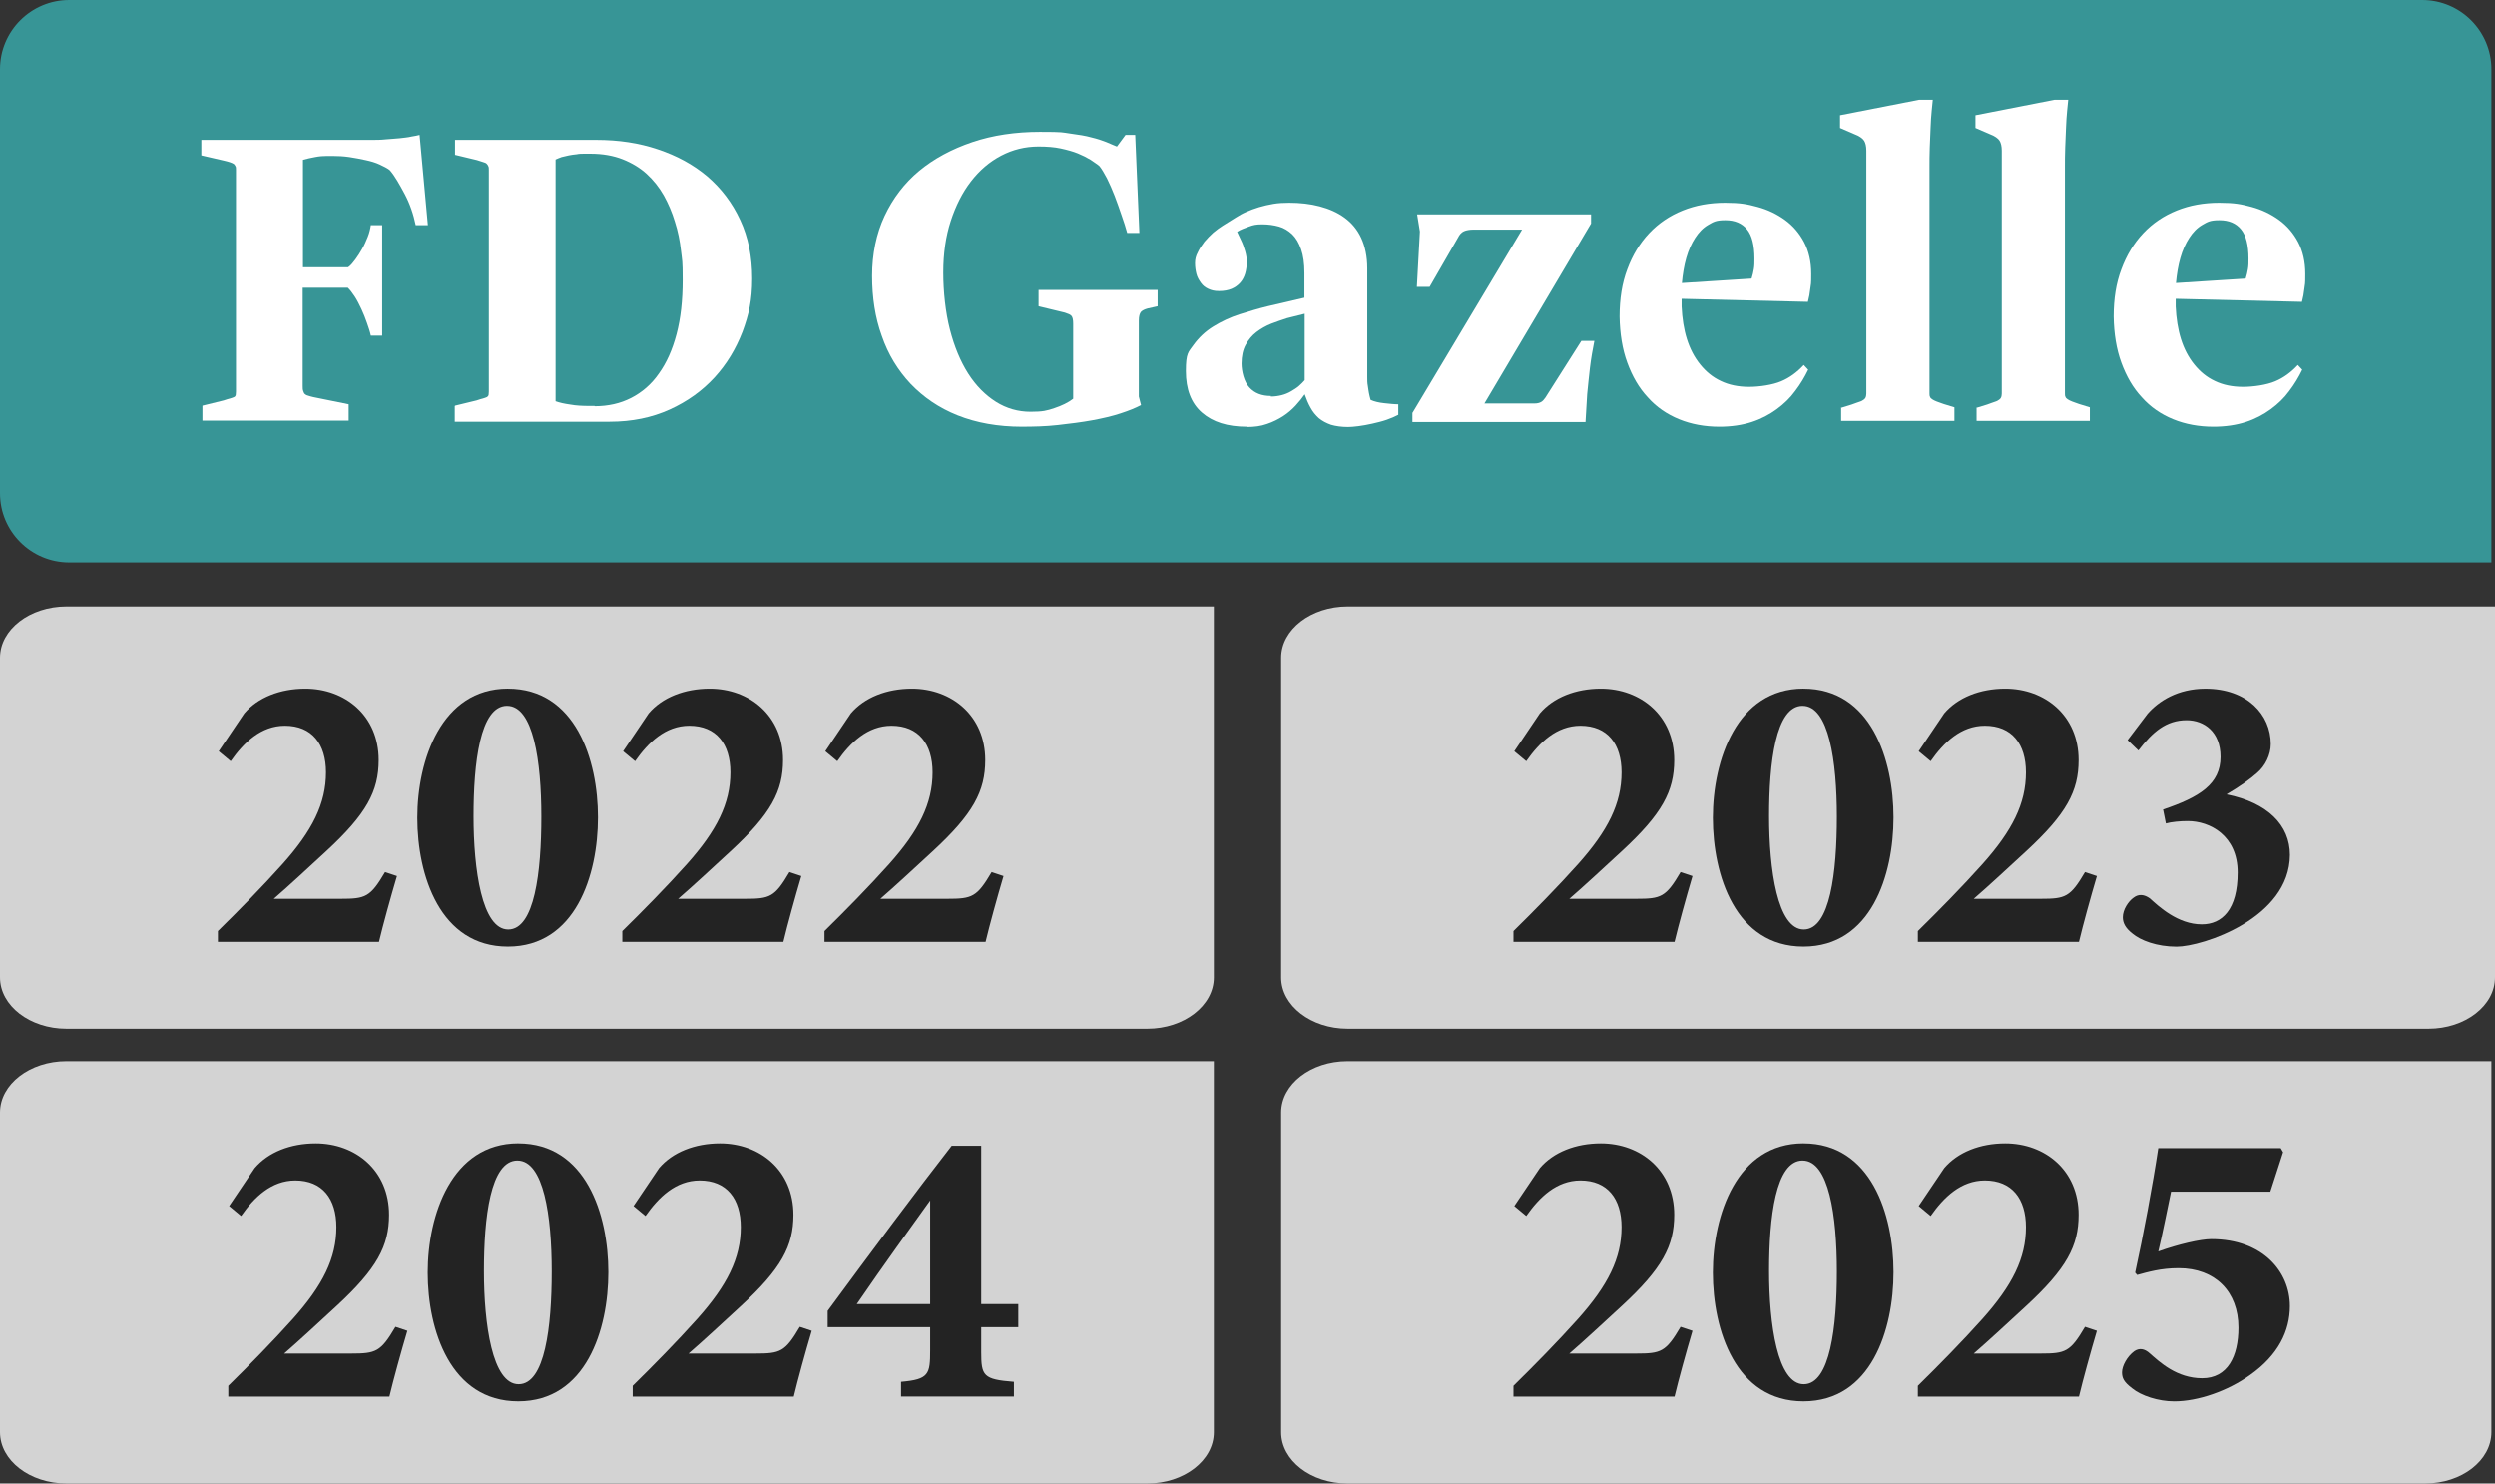
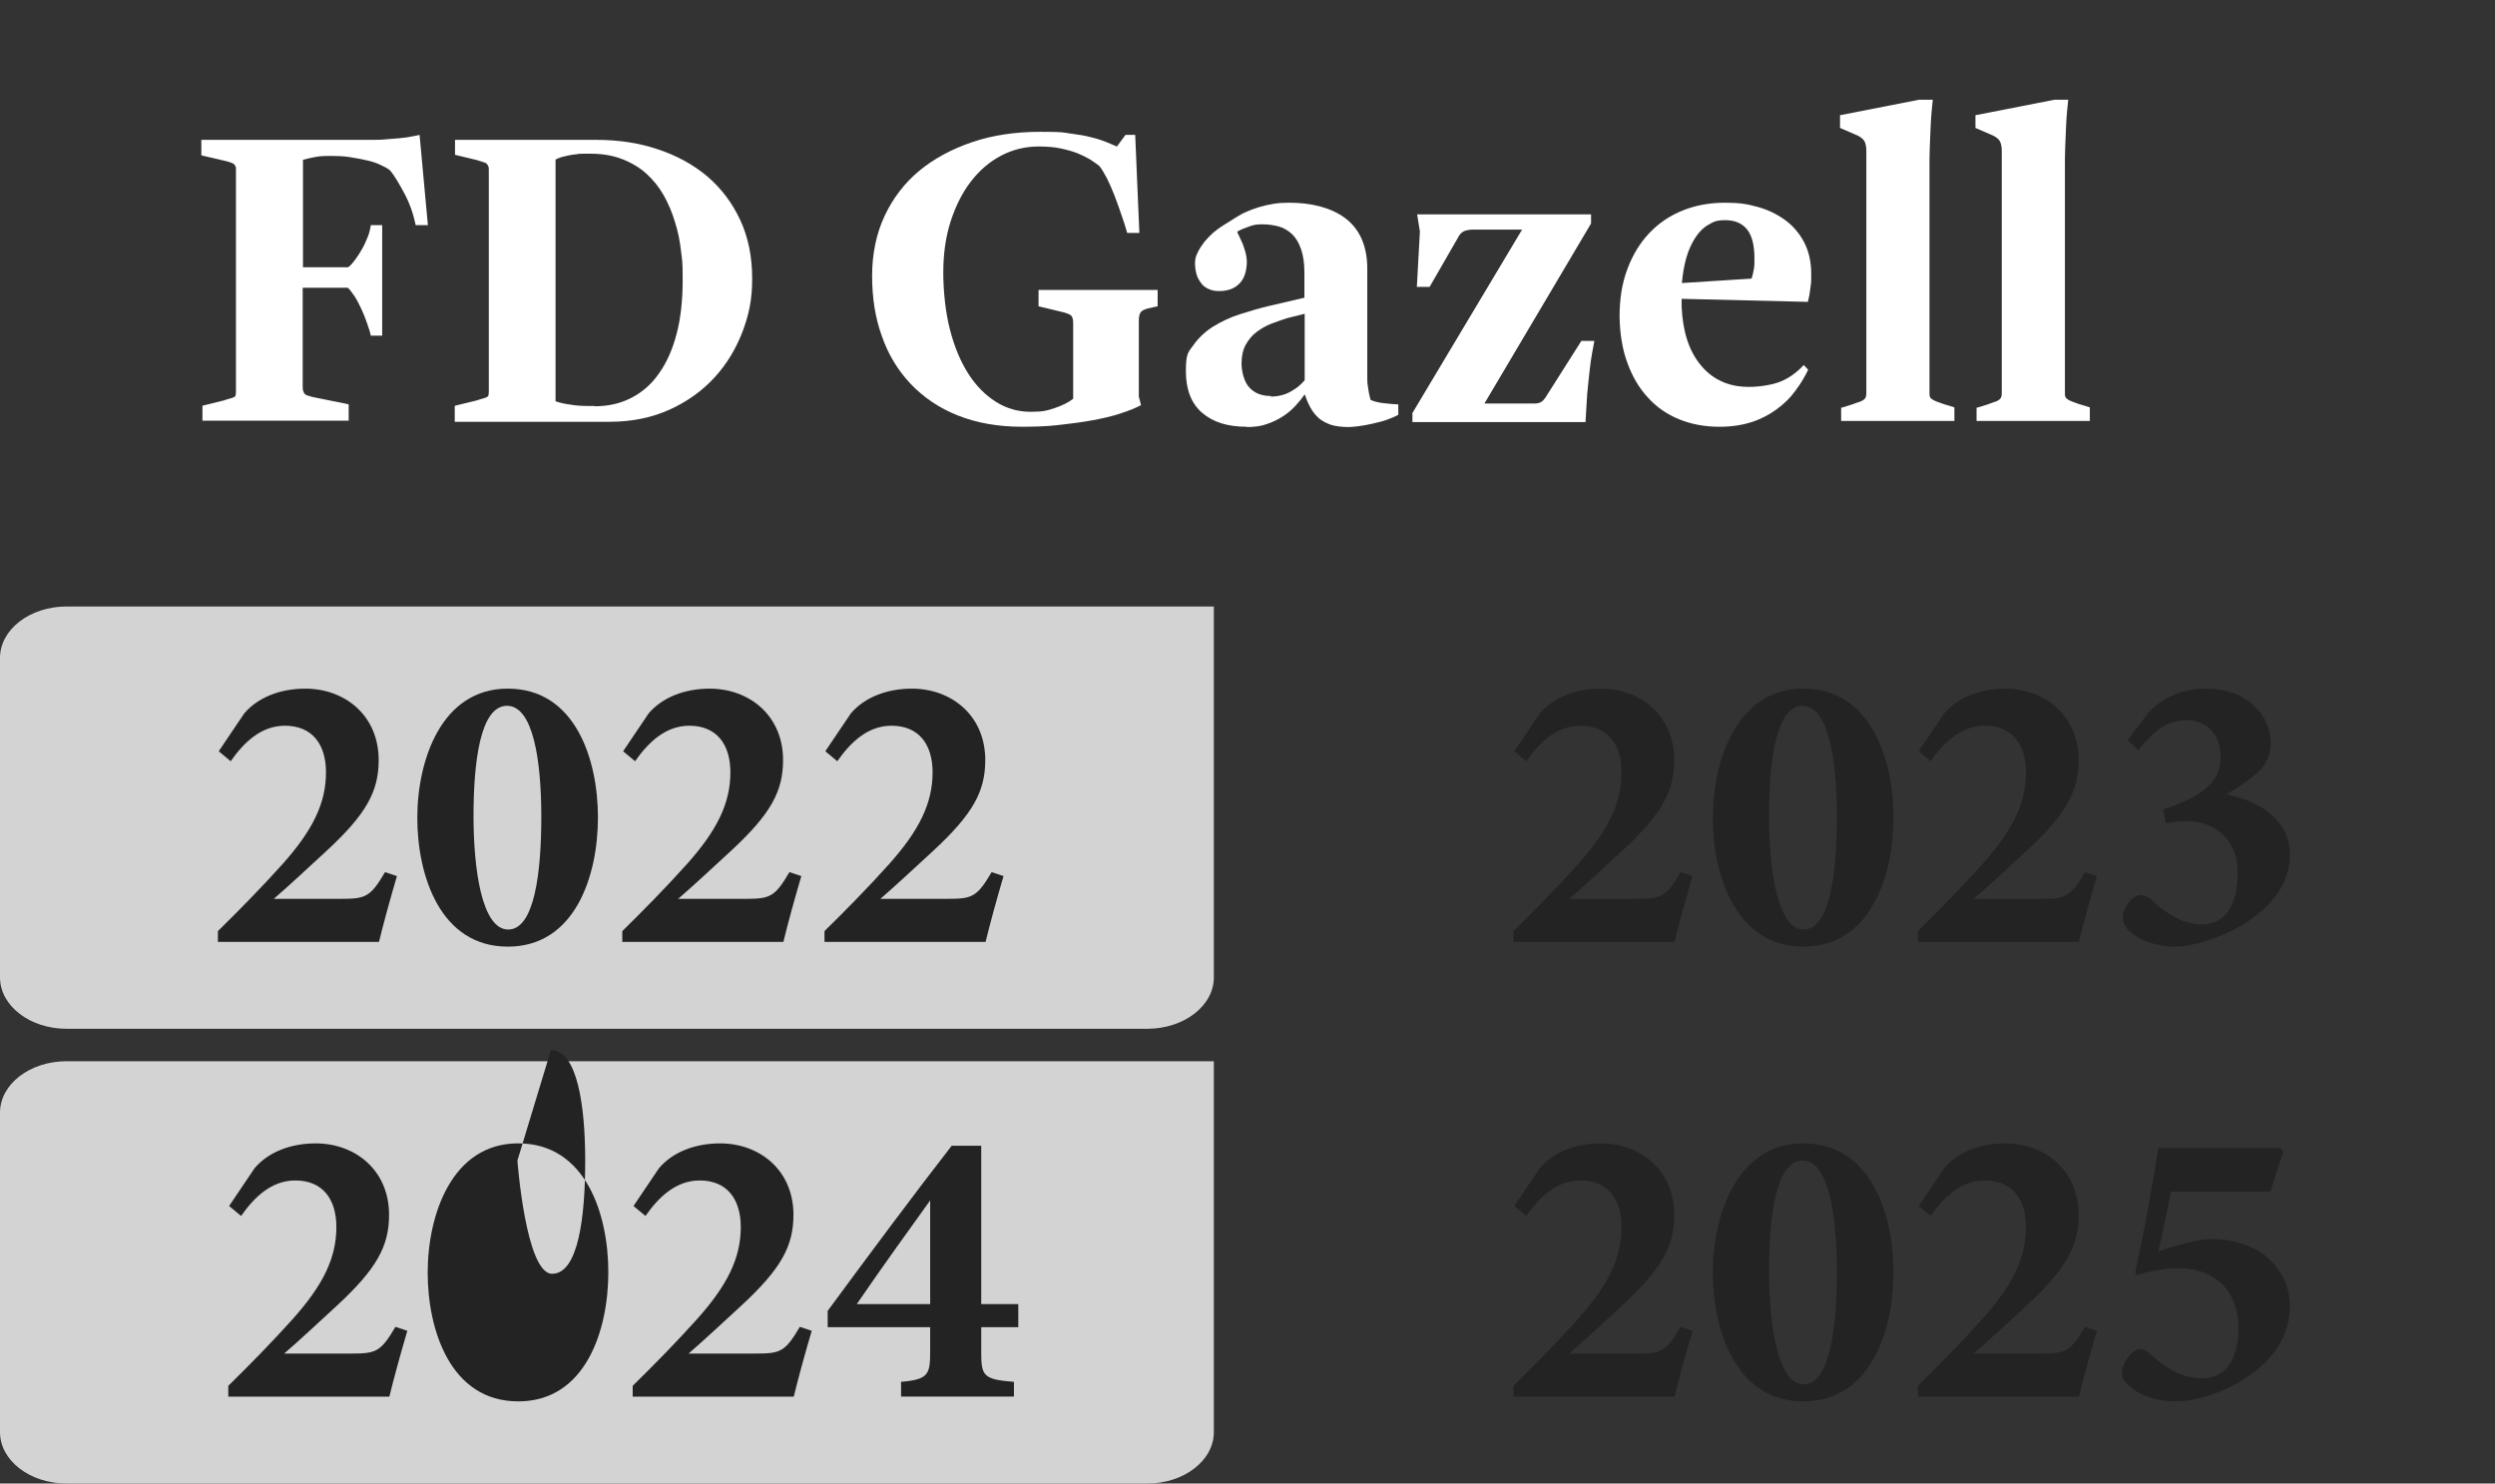
<svg xmlns="http://www.w3.org/2000/svg" id="Laag_2" data-name="Laag 2" viewBox="0 0 900.9 535.68">
  <rect x="0" y="0" width="900.9" height="535.68" fill="#333333" stroke="none" />
  <defs>
    <style>
      .cls-1 {
        fill: #232323;
      }

      .cls-2 {
        fill: #fff;
      }

      .cls-3 {
        fill: #379596;
      }

      .cls-4 {
        fill: #d3d3d3;
      }
    </style>
  </defs>
  <g id="Laag_1-2" data-name="Laag 1">
-     <path class="cls-3" d="M25,0h849.6c13.8,0,25,11.2,25,25v178.1H25c-13.8,0-25-11.2-25-25V25C0,11.2,11.2,0,25,0Z" />
    <path class="cls-4" d="M24.01,219h414.29v133.93c0,10.23-10.77,18.55-24.01,18.55H24.01c-13.24,0-24.01-8.32-24.01-18.55v-115.38c0-10.23,10.77-18.55,24.01-18.55h0Z" />
    <path class="cls-4" d="M24.01,383.2h414.29v133.93c0,10.23-10.77,18.55-24.01,18.55H24.01c-13.24,0-24.01-8.32-24.01-18.55v-115.38c0-10.23,10.77-18.55,24.01-18.55h0Z" />
-     <path class="cls-4" d="M486.61,219h414.29v133.93c0,10.23-10.77,18.55-24.01,18.55h-390.28c-13.24,0-24.01-8.32-24.01-18.55v-115.38c0-10.23,10.77-18.55,24.01-18.55h0Z" />
-     <path class="cls-4" d="M486.54,383.2h413.06v133.93c0,10.23-10.73,18.55-23.94,18.55h-389.12c-13.21,0-23.94-8.32-23.94-18.55v-115.38c0-10.23,10.73-18.55,23.94-18.55h0Z" />
    <path class="cls-2" d="M73.1,146.5l7.7-1.9c1-.3,1.7-.6,2.3-.7.6-.2,1-.3,1.4-.5s.5-.4.6-.7c0-.3.1-.7.1-1.3V61.3c0-.6,0-1-.2-1.3s-.3-.6-.6-.8c-.3-.2-.7-.4-1.3-.6s-1.3-.4-2.2-.6l-8.2-1.9v-5.6h61.4c1.7,0,3.4,0,5.2-.2s3.4-.2,5-.4c1.6-.2,3-.3,4.2-.6,1.2-.2,2.3-.4,3-.6l3,32.6h-4.4c-.4-1.9-.9-3.8-1.6-5.8s-1.5-3.8-2.4-5.5-1.8-3.3-2.7-4.8c-.9-1.5-1.8-2.8-2.7-3.8-.9-.7-2.1-1.3-3.6-2s-3.2-1.2-5.1-1.6c-1.9-.4-3.8-.8-5.9-1.1-2.1-.3-4.1-.4-6.1-.4h-1.9c-1.3,0-2.8.1-4.3.4-1.6.3-3,.6-4.4,1v38.8h16.3c.9-.6,1.7-1.6,2.6-2.8.9-1.2,1.7-2.5,2.5-3.9s1.4-2.8,2-4.3.9-2.9,1.1-4.2h4.1v39.9h-4.1c-.3-1.4-.8-2.9-1.4-4.6-.6-1.7-1.2-3.3-2-5s-1.5-3.1-2.4-4.5-1.7-2.4-2.5-3.2h-16.3v35.4c0,.8,0,1.4.2,1.9s.3.9.6,1.1c.3.3.7.5,1.2.6.5.2,1.1.3,1.8.5l12.8,2.6v5.9h-52.8v-5.6h0v.2Z" />
    <path class="cls-2" d="M164.3,146.5l7.8-1.9c1-.3,1.7-.6,2.3-.7.6-.2,1-.3,1.4-.5.3-.2.5-.4.6-.7,0-.3.1-.7.1-1.3V61.4c0-.6,0-1.1-.2-1.4-.1-.3-.3-.6-.6-.9s-.7-.4-1.3-.6-1.3-.4-2.2-.7l-7.9-1.9v-5.4h51c8,0,15.4,1.1,22.2,3.4,6.9,2.3,12.8,5.5,17.9,9.8,5,4.3,9,9.5,11.9,15.8,2.9,6.2,4.3,13.3,4.3,21.1s-1.2,13-3.5,19.2c-2.4,6.2-5.7,11.7-10.1,16.5s-9.8,8.7-16.2,11.6c-6.4,2.9-13.6,4.4-21.7,4.4h-55.9v-5.6h0l.1-.2ZM214.7,146.7c4.9,0,9.3-1,13.2-3,3.9-2,7.3-4.9,10-8.8,2.8-3.9,4.9-8.6,6.4-14.3s2.2-12.1,2.2-19.5-.2-6.9-.6-10.5c-.4-3.6-1.1-7.1-2.2-10.5-1-3.4-2.4-6.6-4-9.5-1.7-3-3.8-5.6-6.2-7.8s-5.4-4-8.7-5.3c-3.3-1.3-7.2-2-11.5-2h-2.5c-.8,0-1.7,0-2.6.2-.9.1-1.9.2-2.8.4-.9.2-1.8.4-2.6.6-.8.3-1.6.6-2.2.9v87.3c1.4.5,3.1.9,5.3,1.2,2.1.4,4.5.5,7,.5h1.8v.1Z" />
    <path class="cls-2" d="M369.1,154.1c-8.8,0-16.5-1.4-23.3-4.1s-12.4-6.6-17-11.4c-4.6-4.9-8.1-10.6-10.4-17.3-2.4-6.6-3.5-13.9-3.5-21.7s1.5-15.2,4.5-21.6,7.2-11.9,12.5-16.3,11.8-7.9,19.2-10.4,15.6-3.7,24.4-3.7,7.9.2,10.9.6,5.6.8,7.7,1.4c2.1.5,3.9,1.1,5.4,1.7s2.7,1.2,3.8,1.6l3.1-4.2h3.5l1.5,35.4h-4.4c-.5-1.9-1.2-4-2-6.3s-1.6-4.7-2.5-7-1.8-4.4-2.8-6.4c-1-1.9-1.9-3.4-2.7-4.4-.8-.7-1.9-1.4-3.2-2.3-1.3-.8-2.9-1.6-4.6-2.3s-3.9-1.3-6.2-1.8-5-.7-8-.7c-4.8,0-9.3,1.1-13.5,3.3-4.2,2.2-7.8,5.3-10.9,9.3s-5.5,8.8-7.3,14.3-2.7,11.8-2.7,18.6.8,14.4,2.4,20.6c1.6,6.2,3.8,11.5,6.6,15.9,2.8,4.4,6.2,7.8,10,10.2s8,3.6,12.5,3.6,5.9-.4,8.6-1.3,5-2,6.8-3.4v-27.1c0-1.4-.2-2.3-.6-2.8s-1.2-.8-2.4-1.2l-9.5-2.3v-5.9h43v5.9l-3.6.8c-1.1.3-1.9.7-2.4,1.2-.5.6-.8,1.6-.8,3.2v27.4l.8,3.1c-1.9,1-4.3,2-7.4,3-3,1-6.5,1.8-10.3,2.5s-7.9,1.2-12.3,1.7-8.8.6-13.3.6h.4Z" />
    <path class="cls-2" d="M450.2,154.1c-7,0-12.3-1.7-16.2-5.1-3.9-3.4-5.8-8.4-5.8-15s.9-6.8,2.8-9.5c1.9-2.6,4.2-4.8,7.1-6.6,2.9-1.8,6.1-3.3,9.5-4.4,3.5-1.1,6.8-2.1,10.1-2.9l13.3-3.1v-8.9c0-3.5-.4-6.3-1.2-8.6s-1.8-4-3.2-5.4c-1.4-1.3-3-2.3-4.8-2.8s-3.8-.8-6-.8-3.2.2-4.8.8-3.1,1.1-4.3,1.9l1.4,3c.6,1.2,1.1,2.6,1.5,4s.6,2.7.6,3.9-.2,2.9-.6,4.2c-.4,1.3-1,2.4-1.8,3.3-.8.9-1.9,1.7-3.1,2.2s-2.7.8-4.5.8-2.8-.3-3.9-.8c-1.1-.5-2-1.2-2.7-2.2s-1.3-2-1.6-3.2-.5-2.5-.5-3.9.3-2.6,1-3.9c.6-1.3,1.5-2.6,2.4-3.8,1-1.2,2.1-2.3,3.2-3.3,1.2-1,2.3-1.8,3.4-2.5l4.8-3c1.1-.7,2.3-1.4,3.7-2s2.9-1.2,4.6-1.7,3.4-.9,5.2-1.2c1.8-.3,3.7-.4,5.7-.4,3.9,0,7.6.4,11,1.3s6.4,2.2,9,4.1,4.6,4.3,6,7.3,2.2,6.7,2.2,11v39.2c0,1.2,0,2.2.2,3.2s.2,1.8.4,2.6.3,1.6.6,2.5c1.3.6,3,1,4.9,1.2s3.6.4,5.1.4v3.8c-1.1.6-2.5,1.2-4.2,1.8s-3.5,1-5.2,1.4c-1.8.4-3.4.7-5,.9s-2.8.3-3.7.3c-2.4,0-4.5-.3-6.2-.8-1.7-.6-3.2-1.4-4.4-2.4-1.2-1.1-2.2-2.3-3-3.8-.8-1.4-1.5-3.1-2.1-4.8-.9,1.3-2,2.7-3.3,4.1s-2.8,2.7-4.5,3.8-3.7,2.1-5.8,2.8c-2.2.8-4.6,1.1-7.3,1.1h0v-.1ZM458.9,143.2c1.4,0,2.7-.2,3.9-.5s2.4-.8,3.4-1.4c1-.6,2-1.2,2.8-1.9s1.5-1.4,2.1-2.1v-24l-6.4,1.6c-1.9.6-3.8,1.3-5.7,2-2,.8-3.7,1.8-5.3,3s-2.9,2.8-3.9,4.6-1.5,4.1-1.5,6.8.9,6.6,2.8,8.6c1.9,2.1,4.5,3.1,7.8,3.1v.2Z" />
    <path class="cls-2" d="M510.2,148.8l39.4-65.9h-17.4c-1.5,0-2.7.2-3.6.6-.9.4-1.6,1.2-2.2,2.4l-10.2,17.7h-4.6l1.1-20-1-6.2h62.8v3.3l-38.5,65h18.2c.9,0,1.6-.2,2.2-.5s1.1-.9,1.6-1.6l13-20.5h4.7c-.6,3-1.2,6.3-1.6,9.7s-.7,6.6-1,9.5c-.2,2.9-.4,6.3-.6,10.1h-62.5v-3.3h0l.2-.3Z" />
    <path class="cls-2" d="M620.9,154.1c-5.3,0-10.2-.9-14.6-2.7-4.4-1.8-8.2-4.4-11.3-7.9-3.2-3.4-5.6-7.6-7.4-12.5s-2.7-10.5-2.8-16.7c0-6.4.9-12.1,2.8-17.1,1.9-5.1,4.5-9.4,7.9-13s7.4-6.3,12.1-8.2c4.7-1.9,9.8-2.8,15.3-2.8s8,.5,11.7,1.5,7,2.6,9.9,4.7,5.2,4.8,6.9,8,2.6,7.1,2.6,11.5-.1,3.2-.3,5.1c-.2,1.9-.5,3.5-.9,5l-45.6-1.1v2.8c.2,4.3.8,8.2,1.9,11.7s2.7,6.6,4.8,9.2c2.1,2.6,4.5,4.6,7.5,6,2.9,1.4,6.3,2.1,10.1,2.1s8.5-.7,11.6-2,5.8-3.3,8.2-5.9l1.6,1.7c-1.3,2.7-2.8,5.2-4.7,7.7-1.8,2.5-4.1,4.7-6.7,6.6s-5.6,3.5-9,4.6-7.3,1.7-11.8,1.7h.2ZM632.5,100.5c.4-1.2.6-2.3.8-3.4.2-1.1.2-2.3.2-3.7,0-4.9-.9-8.4-2.7-10.6s-4.4-3.3-7.8-3.3-4.3.6-6.2,1.7-3.4,2.7-4.7,4.7-2.4,4.4-3.2,7.2-1.3,5.8-1.6,9.1l25.1-1.6h0l.1-.1Z" />
    <path class="cls-2" d="M664.7,147.3l3.9-1.2c1.2-.4,2.1-.8,2.8-1s1.2-.5,1.6-.8c.4-.3.6-.6.7-.9s.2-.8.2-1.3V54.4c0-1.6-.3-2.8-.8-3.6-.5-.8-1.7-1.7-3.6-2.4l-5.1-2.2v-4.6l28.6-5.6h4.9c-.1.8-.2,2.2-.4,4s-.3,3.9-.4,6.1-.2,4.7-.3,7.2-.1,5-.1,7.4v81.3c0,.5,0,1,.2,1.3.1.4.4.6.8.9s.9.5,1.6.8c.7.2,1.5.6,2.5.9l3.9,1.2v4.9h-40.9v-4.9h0l-.1.2Z" />
    <path class="cls-2" d="M713.6,147.3l3.9-1.2c1.2-.4,2.1-.8,2.8-1s1.2-.5,1.6-.8c.4-.3.6-.6.7-.9s.2-.8.2-1.3V54.4c0-1.6-.3-2.8-.8-3.6-.5-.8-1.7-1.7-3.6-2.4l-5.1-2.2v-4.6l28.6-5.6h4.9c-.1.8-.2,2.2-.4,4s-.3,3.9-.4,6.1-.2,4.7-.3,7.2-.1,5-.1,7.4v81.3c0,.5,0,1,.2,1.3.1.4.4.6.8.9s.9.5,1.6.8c.7.2,1.5.6,2.5.9l3.9,1.2v4.9h-40.9v-4.9h0l-.1.2Z" />
-     <path class="cls-2" d="M799.3,154.1c-5.3,0-10.2-.9-14.6-2.7-4.4-1.8-8.2-4.4-11.3-7.9-3.2-3.4-5.6-7.6-7.4-12.5s-2.7-10.5-2.8-16.7c0-6.4.9-12.1,2.8-17.1,1.9-5.1,4.5-9.4,7.9-13s7.4-6.3,12.1-8.2c4.7-1.9,9.8-2.8,15.3-2.8s8,.5,11.7,1.5,7,2.6,9.9,4.7,5.2,4.8,6.9,8,2.6,7.1,2.6,11.5-.1,3.2-.3,5.1c-.2,1.9-.5,3.5-.9,5l-45.6-1.1v2.8c.2,4.3.8,8.2,1.9,11.7s2.7,6.6,4.8,9.2c2.1,2.6,4.5,4.6,7.5,6,2.9,1.4,6.3,2.1,10.1,2.1s8.5-.7,11.6-2,5.8-3.3,8.2-5.9l1.6,1.7c-1.3,2.7-2.8,5.2-4.7,7.7-1.8,2.5-4.1,4.7-6.7,6.6s-5.6,3.5-9,4.6-7.3,1.7-11.8,1.7h.2ZM810.9,100.5c.4-1.2.6-2.3.8-3.4.2-1.1.2-2.3.2-3.7,0-4.9-.9-8.4-2.7-10.6s-4.4-3.3-7.8-3.3-4.3.6-6.2,1.7-3.4,2.7-4.7,4.7-2.4,4.4-3.2,7.2-1.3,5.8-1.6,9.1l25.1-1.6h0l.1-.1Z" />
    <g>
      <path class="cls-1" d="M143.33,316.34c-2.3,7.78-5.04,17.71-6.48,23.76h-58.17v-3.89c7.63-7.49,15.98-15.98,23.33-24.19,10.8-12.1,15.7-21.89,15.7-33.12,0-10.22-5.04-16.85-14.83-16.85-8.64,0-14.83,6.05-19.58,12.82l-4.32-3.6,9.22-13.68c4.9-5.76,12.96-8.93,22.03-8.93,14.4,0,26.5,9.79,26.5,25.78,0,11.23-4.32,19.44-19.01,32.98-5.62,5.18-13.68,12.67-18.86,17.14h24.19c8.93,0,10.66-.58,15.98-9.65l4.32,1.44Z" />
      <path class="cls-1" d="M183.37,248.66c24.48,0,32.54,25.78,32.54,46.51s-8.06,46.65-32.54,46.65-32.69-25.78-32.69-46.51,8.64-46.66,32.69-46.66ZM183.08,254.85c-9.79,0-12.1,20.74-12.1,39.89s3.02,40.9,12.53,40.9,11.95-20.74,11.95-40.75-2.88-40.03-12.38-40.03Z" />
      <path class="cls-1" d="M289.35,316.34c-2.3,7.78-5.04,17.71-6.48,23.76h-58.17v-3.89c7.63-7.49,15.98-15.98,23.33-24.19,10.8-12.1,15.7-21.89,15.7-33.12,0-10.22-5.04-16.85-14.83-16.85-8.64,0-14.83,6.05-19.58,12.82l-4.32-3.6,9.22-13.68c4.9-5.76,12.96-8.93,22.03-8.93,14.4,0,26.5,9.79,26.5,25.78,0,11.23-4.32,19.44-19.01,32.98-5.62,5.18-13.68,12.67-18.86,17.14h24.19c8.93,0,10.66-.58,15.98-9.65l4.32,1.44Z" />
      <path class="cls-1" d="M362.36,316.34c-2.3,7.78-5.04,17.71-6.48,23.76h-58.17v-3.89c7.63-7.49,15.98-15.98,23.33-24.19,10.8-12.1,15.7-21.89,15.7-33.12,0-10.22-5.04-16.85-14.83-16.85-8.64,0-14.83,6.05-19.58,12.82l-4.32-3.6,9.22-13.68c4.9-5.76,12.96-8.93,22.03-8.93,14.4,0,26.5,9.79,26.5,25.78,0,11.23-4.32,19.44-19.01,32.98-5.62,5.18-13.68,12.67-18.86,17.14h24.19c8.93,0,10.66-.58,15.98-9.65l4.32,1.44Z" />
    </g>
    <g>
      <path class="cls-1" d="M147.08,480.54c-2.3,7.78-5.04,17.71-6.48,23.76h-58.17v-3.89c7.63-7.49,15.98-15.98,23.33-24.19,10.8-12.1,15.7-21.89,15.7-33.12,0-10.22-5.04-16.85-14.83-16.85-8.64,0-14.83,6.05-19.58,12.82l-4.32-3.6,9.22-13.68c4.9-5.76,12.96-8.93,22.03-8.93,14.4,0,26.5,9.79,26.5,25.78,0,11.23-4.32,19.44-19.01,32.98-5.62,5.18-13.68,12.67-18.86,17.14h24.19c8.93,0,10.66-.58,15.98-9.65l4.32,1.44Z" />
-       <path class="cls-1" d="M187.12,412.86c24.48,0,32.54,25.78,32.54,46.51s-8.06,46.65-32.54,46.65-32.69-25.78-32.69-46.51,8.64-46.66,32.69-46.66ZM186.83,419.05c-9.79,0-12.1,20.74-12.1,39.89s3.02,40.9,12.53,40.9,11.95-20.74,11.95-40.75-2.88-40.03-12.38-40.03Z" />
+       <path class="cls-1" d="M187.12,412.86c24.48,0,32.54,25.78,32.54,46.51s-8.06,46.65-32.54,46.65-32.69-25.78-32.69-46.51,8.64-46.66,32.69-46.66ZM186.83,419.05s3.02,40.9,12.53,40.9,11.95-20.74,11.95-40.75-2.88-40.03-12.38-40.03Z" />
      <path class="cls-1" d="M293.1,480.54c-2.3,7.78-5.04,17.71-6.48,23.76h-58.17v-3.89c7.63-7.49,15.98-15.98,23.33-24.19,10.8-12.1,15.7-21.89,15.7-33.12,0-10.22-5.04-16.85-14.83-16.85-8.64,0-14.83,6.05-19.58,12.82l-4.32-3.6,9.22-13.68c4.9-5.76,12.96-8.93,22.03-8.93,14.4,0,26.5,9.79,26.5,25.78,0,11.23-4.32,19.44-19.01,32.98-5.62,5.18-13.68,12.67-18.86,17.14h24.19c8.93,0,10.66-.58,15.98-9.65l4.32,1.44Z" />
      <path class="cls-1" d="M354.3,479.24v8.93c0,8.64.72,9.94,11.81,10.8v5.33h-40.75v-5.33c10.08-.86,10.51-2.74,10.51-11.38v-8.35h-37.01v-5.9c15.26-20.74,32.54-43.92,44.78-59.62h10.66v57.17h13.39v8.35h-13.39ZM335.87,433.45c-6.91,9.65-16.85,23.33-26.5,37.44h26.5v-37.44Z" />
    </g>
    <g>
      <path class="cls-1" d="M611.13,480.54c-2.3,7.78-5.04,17.71-6.48,23.76h-58.17v-3.89c7.63-7.49,15.98-15.98,23.33-24.19,10.8-12.1,15.7-21.89,15.7-33.12,0-10.22-5.04-16.85-14.83-16.85-8.64,0-14.83,6.05-19.58,12.82l-4.32-3.6,9.22-13.68c4.9-5.76,12.96-8.93,22.03-8.93,14.4,0,26.5,9.79,26.5,25.78,0,11.23-4.32,19.44-19.01,32.98-5.62,5.18-13.68,12.67-18.86,17.14h24.19c8.93,0,10.66-.58,15.98-9.65l4.32,1.44Z" />
      <path class="cls-1" d="M651.17,412.86c24.48,0,32.54,25.78,32.54,46.51s-8.06,46.65-32.54,46.65-32.69-25.78-32.69-46.51,8.64-46.66,32.69-46.66ZM650.88,419.05c-9.79,0-12.1,20.74-12.1,39.89s3.02,40.9,12.53,40.9,11.95-20.74,11.95-40.75-2.88-40.03-12.38-40.03Z" />
      <path class="cls-1" d="M757.15,480.54c-2.3,7.78-5.04,17.71-6.48,23.76h-58.17v-3.89c7.63-7.49,15.98-15.98,23.33-24.19,10.8-12.1,15.7-21.89,15.7-33.12,0-10.22-5.04-16.85-14.83-16.85-8.64,0-14.83,6.05-19.58,12.82l-4.32-3.6,9.22-13.68c4.9-5.76,12.96-8.93,22.03-8.93,14.4,0,26.5,9.79,26.5,25.78,0,11.23-4.32,19.44-19.01,32.98-5.62,5.18-13.68,12.67-18.86,17.14h24.19c8.93,0,10.66-.58,15.98-9.65l4.32,1.44Z" />
      <path class="cls-1" d="M823.53,414.59l.86,1.44-4.61,14.26h-35.85c-1.3,6.19-3.17,15.7-4.61,21.6,7.2-2.59,15.26-4.46,19.15-4.46,18.58,0,28.37,11.81,28.37,24.19,0,8.93-4.18,17.71-14.4,24.91-8.06,5.76-18.72,9.5-27.36,9.5-5.76,0-11.95-2.02-15.26-4.75-3.02-2.3-3.6-3.74-3.6-5.76,0-2.3,1.87-5.76,4.46-7.63,1.73-1.15,3.6-1.01,5.62.86,3.46,3.02,9.65,8.93,18.86,8.93s13.1-7.92,13.1-18.29c0-12.96-8.35-21.46-21.6-21.46-6.48,0-11.23,1.44-14.98,2.45l-.72-.86c2.88-13.1,6.34-31.54,8.35-44.93h44.21Z" />
    </g>
    <g>
      <path class="cls-1" d="M611.13,316.34c-2.3,7.78-5.04,17.71-6.48,23.76h-58.17v-3.89c7.63-7.49,15.98-15.98,23.33-24.19,10.8-12.1,15.7-21.89,15.7-33.12,0-10.22-5.04-16.85-14.83-16.85-8.64,0-14.83,6.05-19.58,12.82l-4.32-3.6,9.22-13.68c4.9-5.76,12.96-8.93,22.03-8.93,14.4,0,26.5,9.79,26.5,25.78,0,11.23-4.32,19.44-19.01,32.98-5.62,5.18-13.68,12.67-18.86,17.14h24.19c8.93,0,10.66-.58,15.98-9.65l4.32,1.44Z" />
      <path class="cls-1" d="M651.17,248.66c24.48,0,32.54,25.78,32.54,46.51s-8.06,46.65-32.54,46.65-32.69-25.78-32.69-46.51,8.64-46.66,32.69-46.66ZM650.88,254.85c-9.79,0-12.1,20.74-12.1,39.89s3.02,40.9,12.53,40.9,11.95-20.74,11.95-40.75-2.88-40.03-12.38-40.03Z" />
      <path class="cls-1" d="M757.15,316.34c-2.3,7.78-5.04,17.71-6.48,23.76h-58.17v-3.89c7.63-7.49,15.98-15.98,23.33-24.19,10.8-12.1,15.7-21.89,15.7-33.12,0-10.22-5.04-16.85-14.83-16.85-8.64,0-14.83,6.05-19.58,12.82l-4.32-3.6,9.22-13.68c4.9-5.76,12.96-8.93,22.03-8.93,14.4,0,26.5,9.79,26.5,25.78,0,11.23-4.32,19.44-19.01,32.98-5.62,5.18-13.68,12.67-18.86,17.14h24.19c8.93,0,10.66-.58,15.98-9.65l4.32,1.44Z" />
      <path class="cls-1" d="M768.24,267.24l7.2-9.5c4.03-4.61,10.94-9.07,20.88-9.07,15.12,0,23.62,9.36,23.62,20.02,0,3.89-2.02,7.92-4.9,10.37-2.59,2.3-6.19,4.9-11.09,7.78,14.83,3.02,22.9,11.09,22.9,21.89-.14,22.9-31.68,33.12-40.9,33.12-7.2,0-13.1-2.3-15.98-4.75-2.59-2.02-3.46-3.89-3.46-5.9,0-2.74,2.02-5.76,3.89-7.06,1.87-1.44,3.89-1.15,5.9.29,3.17,2.88,10.08,9.36,18.72,9.36,7.34,0,12.96-5.33,12.96-18.72s-10.08-18.58-18-18.58c-2.74,0-5.9.29-7.92.86l-1.01-5.04c13.25-4.46,20.74-9.22,20.74-19.01,0-9.07-5.9-13.25-12.24-13.25-7.34,0-12.24,4.18-17.42,10.94l-3.89-3.74Z" />
    </g>
  </g>
</svg>